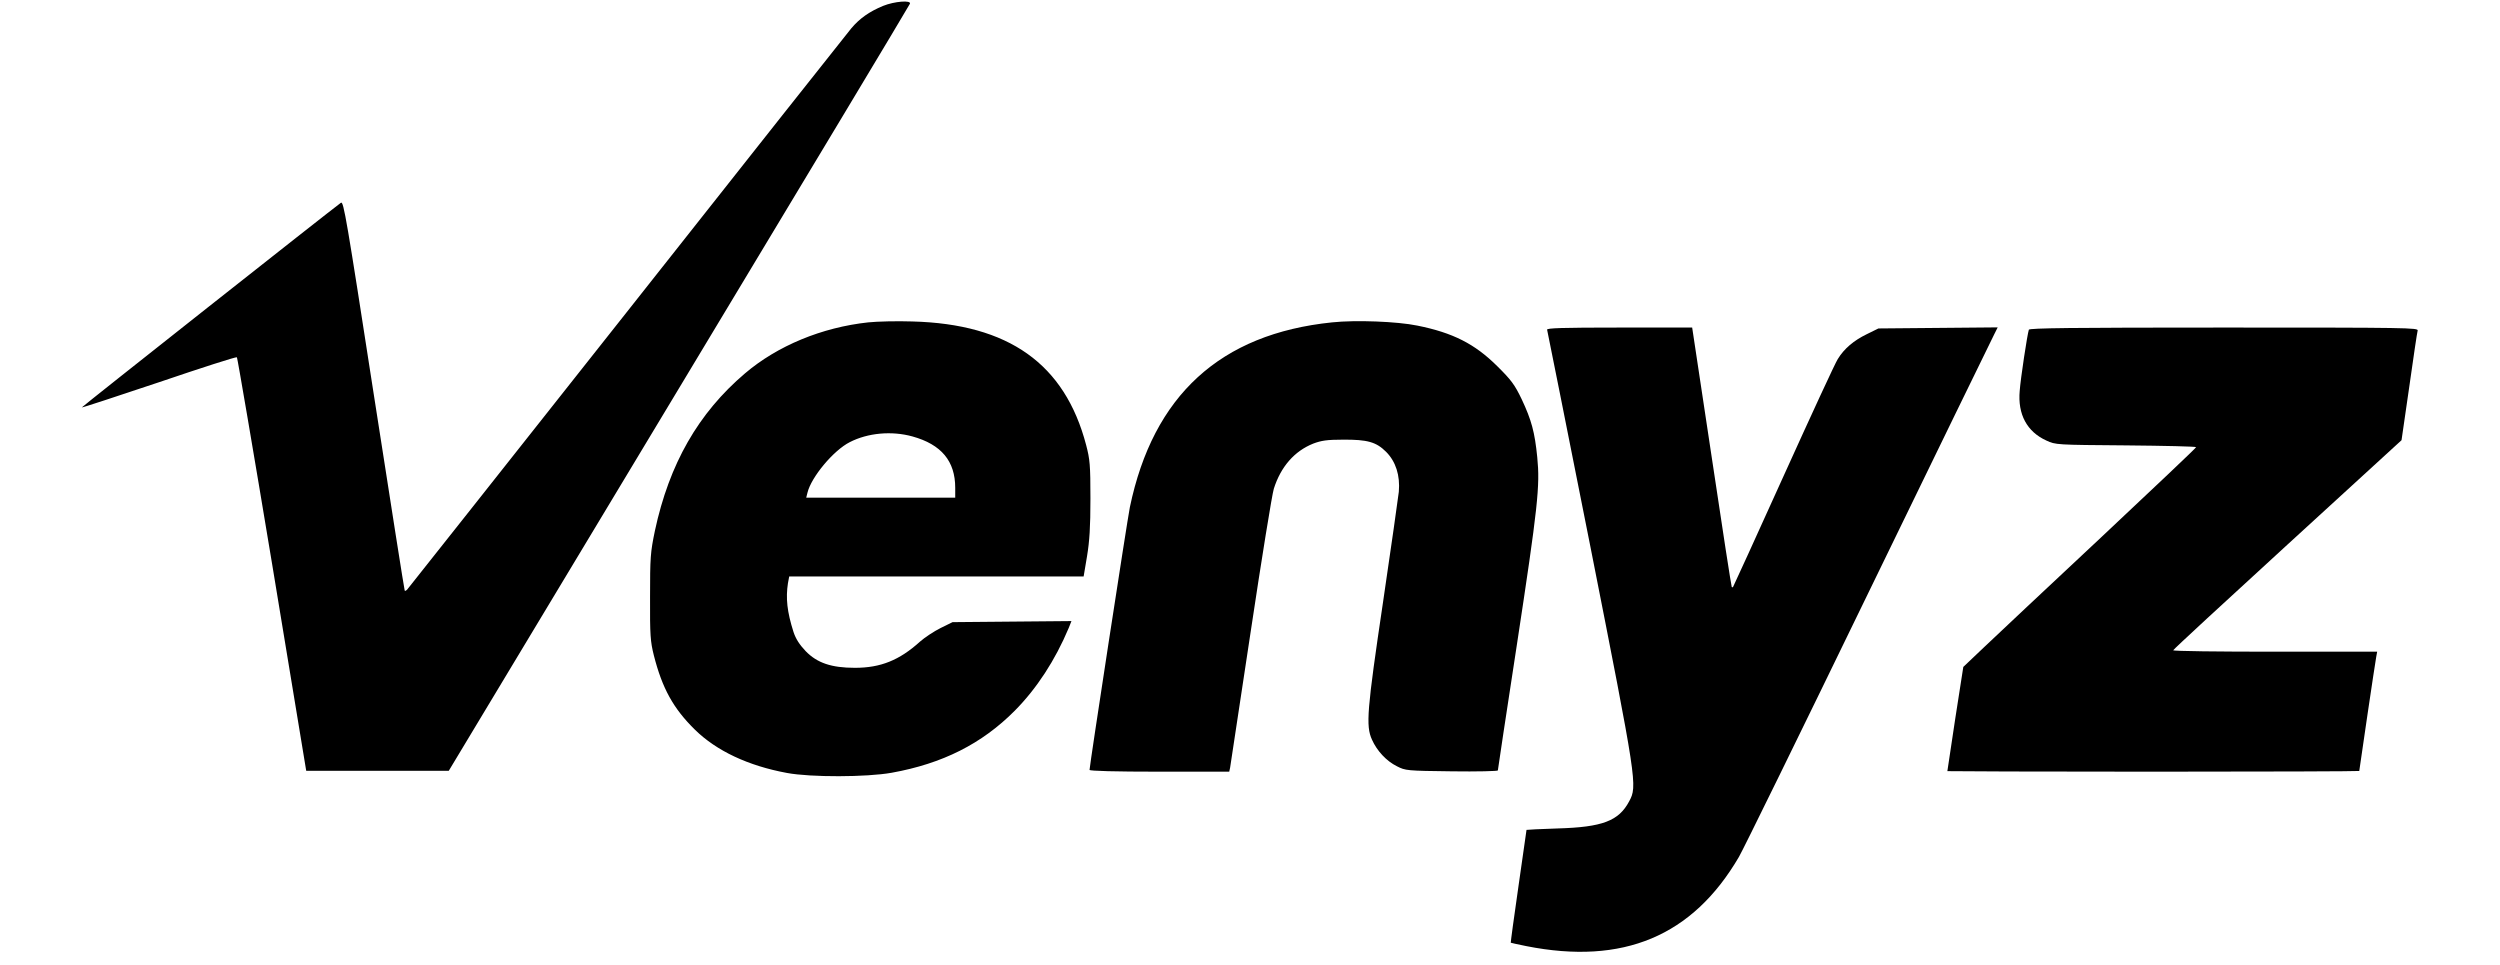
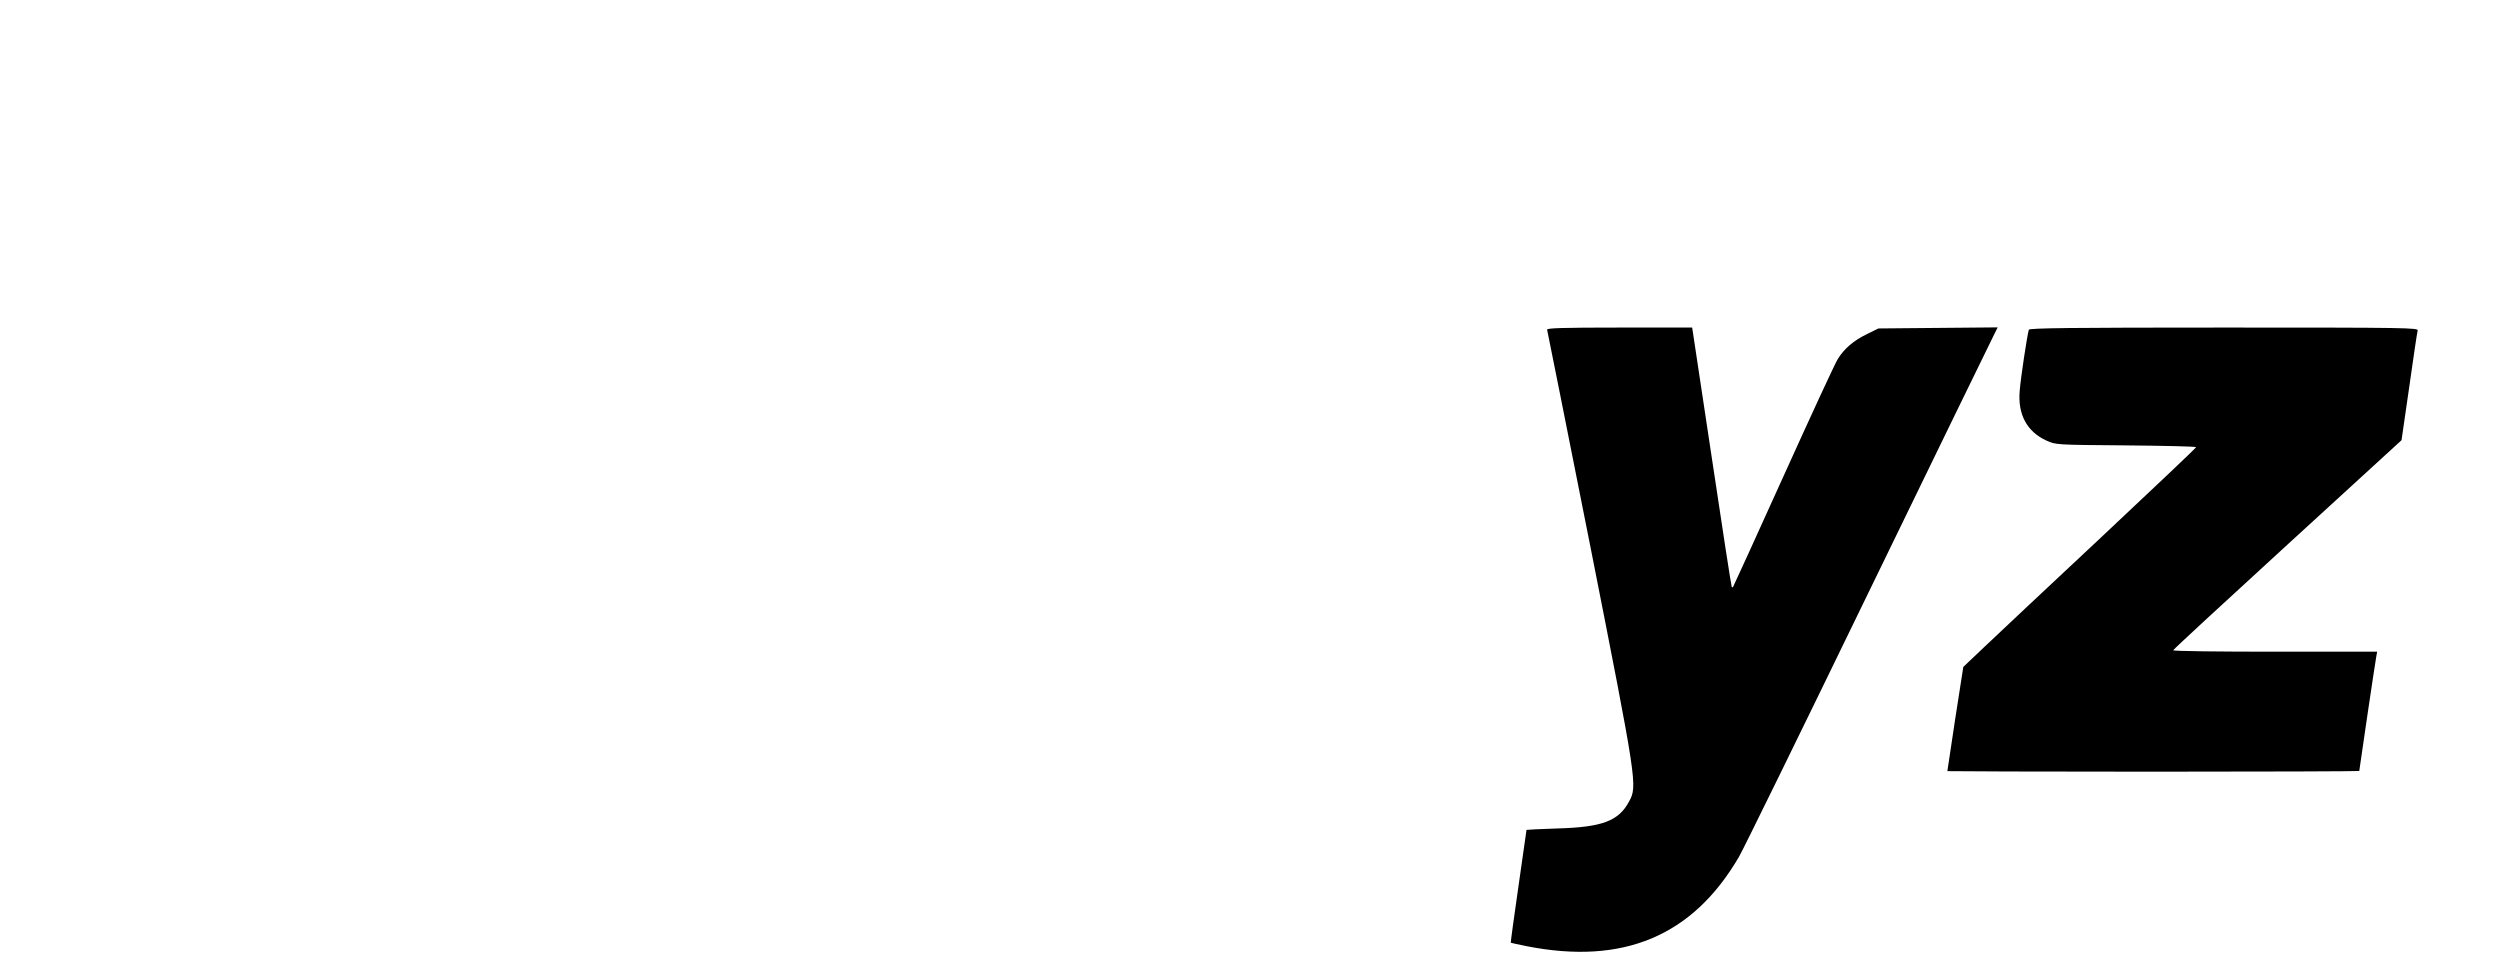
<svg xmlns="http://www.w3.org/2000/svg" height="556pt" viewBox="69.1 12.1 1305 539" width="1920">
-   <path d="m516.7 15.4c-7.7 3.2-13.1 7-17.8 12.6-2.1 2.5-58.5 73.8-125.4 158.5-67 84.7-122.1 154.4-122.6 154.9s-1 .8-1.3.5c-.2-.2-7.9-49.3-17.2-109.1-15.3-98.8-16.9-108.5-18.4-107.5-5.8 4.2-144.9 114.1-144.7 114.3s19.6-6.2 43.2-14.1c23.5-8 43.1-14.3 43.4-13.9.3.3 9.2 52.4 19.7 115.7l19 115.2h79.6l128.5-213.5c70.7-117.4 128.8-214.1 129-214.8.9-2.1-8.6-1.4-15 1.2zm-8.2 176.7c-26 2.8-50.8 13.1-68.9 28.5-26.1 22.2-42.3 50.6-50.3 87.9-2.5 12.1-2.7 14.7-2.7 37-.1 21.4.2 24.9 2.1 32.5 4.7 18.5 10.9 29.7 22.9 41.5 12.1 11.9 29.8 20.2 51.4 24.2 13.3 2.5 44.6 2.4 58.5-.1 28.4-5.1 50.4-16.2 68.7-34.6 12.3-12.4 22.6-28.2 30.2-46.3l1.5-3.8-33.2.3-33.2.3-6.7 3.3c-3.6 1.8-8.8 5.2-11.5 7.6-11.5 10.4-22 14.6-36.3 14.6-13.1 0-21.1-2.7-27.5-9.3-3.5-3.7-5.5-6.8-6.8-10.7-3.6-11.3-4.4-18.9-3.1-27.3l.7-3.7h164.4l1.9-11.3c1.4-8.5 1.9-16.2 1.9-32.2 0-18.8-.3-21.9-2.4-29.9-11.9-45.3-43.2-67.6-97.1-69-8.5-.3-19.5 0-24.5.5zm24.6 63.7c16.2 4.5 23.9 13.8 23.9 28.7v5.5h-83.2l.7-2.8c2.1-8.7 14.5-23.6 23.6-28.2 10.1-5.2 23.4-6.4 35-3.2zm234.4-63.7c-62.5 6.4-100 40.8-113 103.3-1.4 6.9-22.5 144.3-22.5 146.6 0 .6 14.3 1 39 1h39l.5-2.3c.2-1.2 5.4-35.4 11.5-76s11.9-76.5 12.9-79.7c3.9-12.3 11.5-21 22-25.2 4.5-1.7 7.7-2.2 16.6-2.2 13.7-.1 18.6 1.3 24.1 6.8 5.4 5.4 7.9 13.2 7.1 22.3-.4 3.4-4.3 31.1-8.8 61.5-9 60.6-9.7 69.2-6.2 76.9 2.8 6.3 8.1 12 14 14.9 4.7 2.4 5.4 2.5 30.6 2.8 14.1.2 25.7-.1 25.7-.5s4.7-31.7 10.5-69.4c11.9-78.1 13.1-89.5 11.5-105.5-1.4-14-3.2-20.7-8.7-32.4-3.9-8.1-5.8-10.7-13.7-18.5-12.5-12.4-24.7-18.6-44.6-22.6-11.2-2.3-34.3-3.2-47.5-1.8z" />
  <path d="m887.5 196.2c.2.7 11.1 55.3 24.2 121.3 26 131.7 26.3 133.4 21.6 142.1-5.8 10.9-14.9 14.4-40 15.1-9.5.3-17.3.7-17.3.8s-2 14.3-4.5 31.5-4.4 31.4-4.3 31.5c.2.1 4.1 1 8.7 1.9 54 10.7 92.8-5.5 118.7-49.8 2-3.3 34.5-69.6 72.1-147.1 37.7-77.6 69.4-142.7 70.5-144.8l1.9-3.8-33.3.3-33.3.3-6.5 3.2c-7.2 3.5-12.6 8-16.2 13.9-1.4 2.1-15 31.6-30.3 65.4s-28 61.7-28.2 61.9-.5.2-.7 0-5.3-32.9-11.2-72.6l-10.9-72.3h-40.7c-32.2 0-40.6.3-40.3 1.2zm269 0c-.9 2.8-4.6 27.2-5.1 34.1-1.2 13.2 4.1 22.9 14.9 27.8 5.1 2.4 5.6 2.4 44.5 2.7 21.5.2 39.2.6 39.1 1 0 .4-24 23.1-53.2 50.5-29.3 27.4-58.5 54.8-65 61l-11.8 11.2-4.5 28.9c-2.4 15.9-4.4 29.1-4.4 29.3 0 .1 51.8.3 115 .3 63.3 0 115-.2 115-.4 0-.6 8.9-60.9 9.5-63.9l.5-2.7h-57c-31.4 0-57-.3-56.9-.8 0-.4 28.7-26.9 63.8-59l63.7-58.3 4.3-29.7c2.3-16.3 4.4-30.5 4.7-31.5.5-1.6-5.1-1.7-108.1-1.7-86 0-108.6.3-109 1.2z" />
</svg>